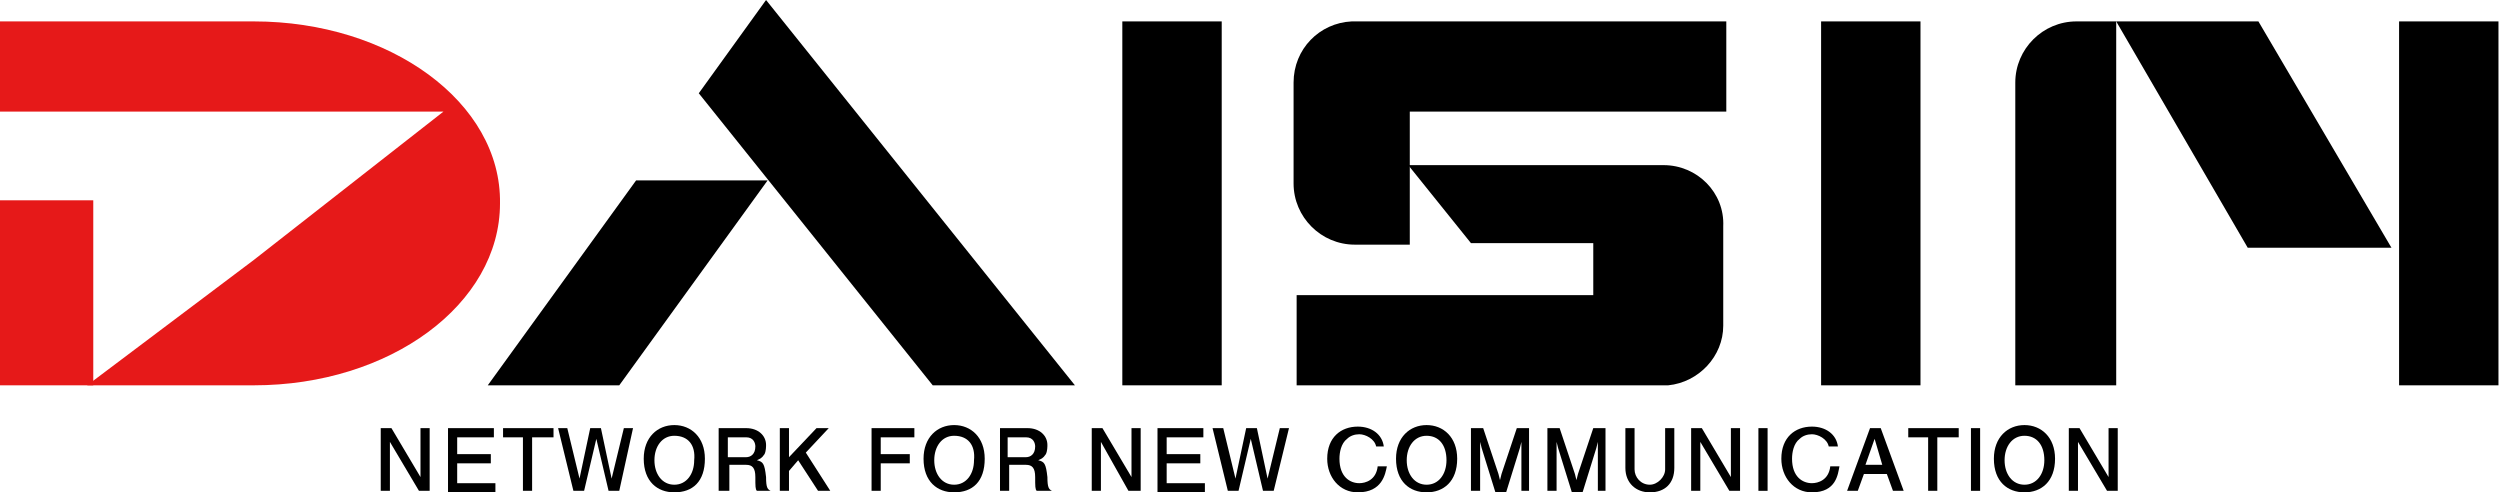
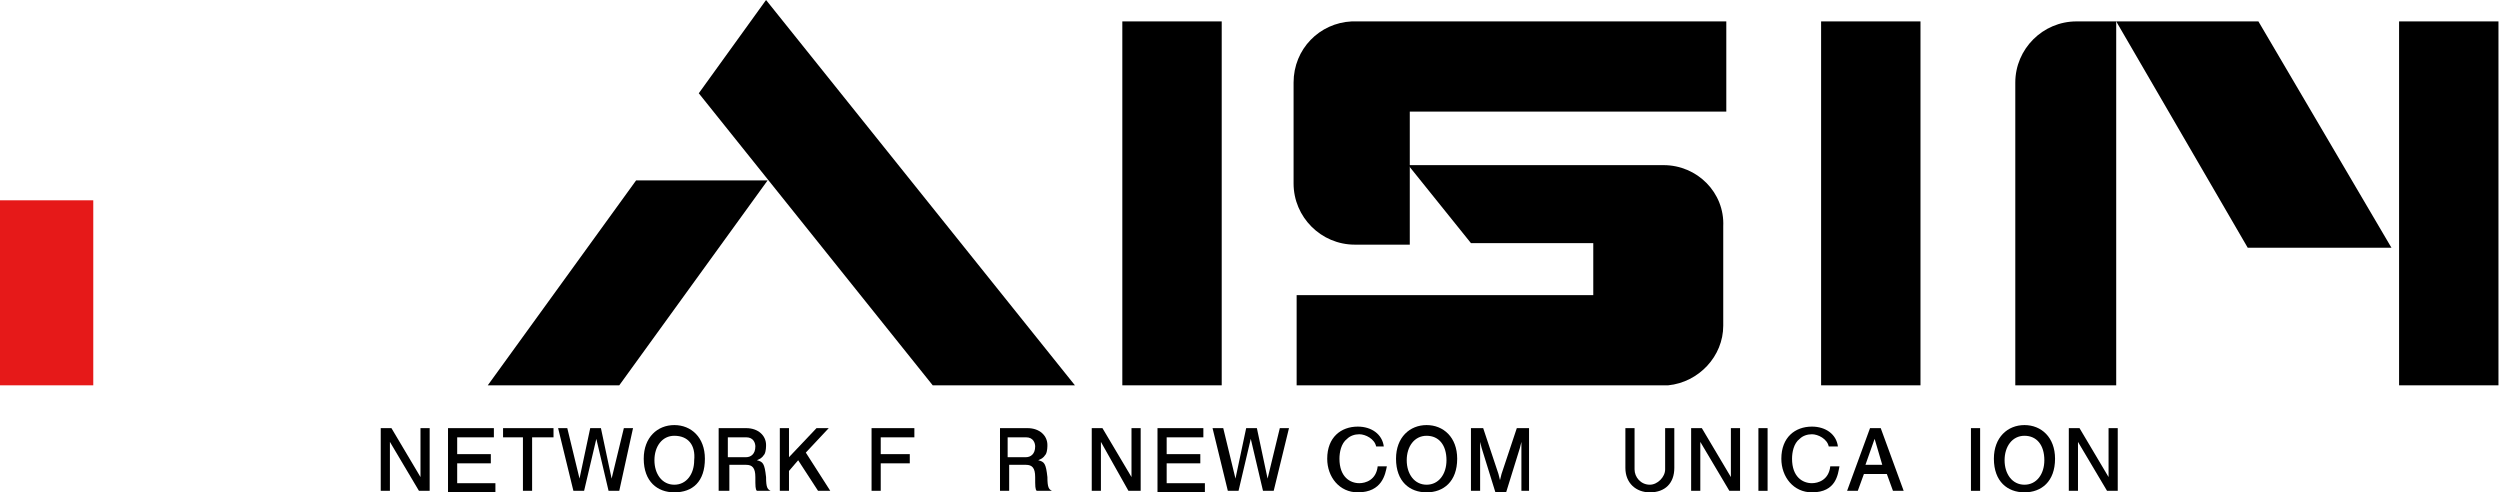
<svg xmlns="http://www.w3.org/2000/svg" version="1.0" id="レイヤー_1" x="0px" y="0px" viewBox="0 0 163.5 32.2" style="enable-background:new 0 0 163.5 32.2;" xml:space="preserve">
  <style type="text/css">
	.st0{fill:#E61919;}
</style>
  <g>
    <rect x="73.4" y="1.4" width="6.5" height="23.8" />
    <rect x="119.1" y="1.4" width="6.5" height="23.8" />
    <rect x="156.9" y="1.4" width="6.5" height="23.8" />
    <path d="M135.8,1.4c-2.2,0-4,1.8-4,4v19.8h4h2.6V1.4H135.8z" />
    <polygon points="156.4,16.2 147,16.2 138.4,1.4 147.7,1.4  " />
    <polygon points="40.5,25.2 31.9,25.2 41.6,11.8 50.2,11.8  " />
    <g>
      <polygon points="50.1,0 45.7,6.1 61,25.2 70.3,25.2   " />
    </g>
    <path d="M112.8,1.4H92.1h-3.6h-0.1v0c-2.1,0.1-3.8,1.8-3.8,4v6.6c0,2.2,1.8,4,4,4h3.6V7.3h20.7V1.4z" />
    <path d="M108.8,10.8h-2.2h-2.4H92.1l4.1,5.1h8v3.4H84.8v5.9h19.3h4.6h0.4v0c2-0.2,3.6-1.9,3.6-3.9v-6.5   C112.8,12.6,111,10.8,108.8,10.8z" />
    <rect y="13.1" class="st0" width="6.1" height="12.1" />
-     <path class="st0" d="M16.6,1.4H0v5.9h6.1h10.5h12.4L16.6,17l0,0L5.7,25.2h10.9c8.9,0,16.1-5.3,16.1-11.9   C32.8,6.7,25.5,1.4,16.6,1.4z" />
    <g>
      <path d="M27.4,32.1l-1.9-3.2v3.2h-0.6V28h0.7l1.9,3.2V28h0.6v4.1H27.4z" />
      <path d="M29.3,32.1V28h3v0.6h-2.4v1.1h2.2v0.6h-2.2v1.3h2.5v0.6H29.3z" />
      <path d="M34.8,28.6v3.5h-0.6v-3.5h-1.3V28h3.3v0.6H34.8z" />
      <path d="M40.5,32.1h-0.7l-0.8-3.4l-0.8,3.4h-0.7l-1-4.1h0.6l0.8,3.3l0.7-3.3h0.7l0.7,3.3l0.8-3.3h0.6L40.5,32.1z" />
      <path d="M44.1,32.2c-1.1,0-2-0.7-2-2.2c0-1.4,0.9-2.2,2-2.2c1.1,0,2,0.8,2,2.2C46.1,31.5,45.3,32.2,44.1,32.2z M44.1,28.5    c-0.8,0-1.3,0.7-1.3,1.6c0,0.9,0.5,1.6,1.3,1.6c0.8,0,1.3-0.7,1.3-1.6C45.5,29.1,45,28.5,44.1,28.5z" />
      <path d="M49.5,32.1c-0.1-0.1-0.1-0.3-0.1-0.9c0-0.6-0.2-0.8-0.6-0.8h-1.1v1.7H47V28h1.8c0.8,0,1.3,0.5,1.3,1.1    c0,0.1,0,0.4-0.1,0.6c-0.2,0.3-0.3,0.3-0.5,0.4c0.4,0.1,0.5,0.2,0.6,1.1c0,0.7,0.1,0.8,0.3,0.9H49.5z M48.8,28.6h-1.2v1.3h1.2    c0.3,0,0.6-0.2,0.6-0.7C49.4,29,49.3,28.6,48.8,28.6z" />
      <path d="M53.5,32.1l-1.3-2l-0.6,0.7v1.3H51V28h0.6v1.9l1.8-1.9h0.8l-1.5,1.6l1.6,2.5H53.5z" />
      <path d="M57.6,28.6v1.1h1.9v0.6h-1.9v1.8H57V28h2.8v0.6H57.6z" />
-       <path d="M62.4,32.2c-1.1,0-2-0.7-2-2.2c0-1.4,0.9-2.2,2-2.2c1.1,0,2,0.8,2,2.2C64.4,31.5,63.6,32.2,62.4,32.2z M62.4,28.5    c-0.8,0-1.3,0.7-1.3,1.6c0,0.9,0.5,1.6,1.3,1.6c0.8,0,1.3-0.7,1.3-1.6C63.8,29.1,63.3,28.5,62.4,28.5z" />
      <path d="M67.8,32.1c-0.1-0.1-0.1-0.3-0.1-0.9c0-0.6-0.2-0.8-0.6-0.8h-1.1v1.7h-0.6V28h1.8c0.8,0,1.3,0.5,1.3,1.1    c0,0.1,0,0.4-0.1,0.6c-0.2,0.3-0.3,0.3-0.5,0.4c0.4,0.1,0.5,0.2,0.6,1.1c0,0.7,0.1,0.8,0.3,0.9H67.8z M67.1,28.6h-1.2v1.3h1.2    c0.3,0,0.6-0.2,0.6-0.7C67.7,29,67.6,28.6,67.1,28.6z" />
      <path d="M73.8,32.1L72,28.9v3.2h-0.6V28h0.7l1.9,3.2V28h0.6v4.1H73.8z" />
      <path d="M75.7,32.1V28h3v0.6h-2.4v1.1h2.2v0.6h-2.2v1.3h2.5v0.6H75.7z" />
      <path d="M83.3,32.1h-0.7l-0.8-3.4l-0.8,3.4h-0.7l-1-4.1H80l0.8,3.3l0.7-3.3h0.7l0.7,3.3l0.8-3.3h0.6L83.3,32.1z" />
      <path d="M88.8,32.2c-1.2,0-2-1-2-2.2c0-1.4,0.9-2.1,2-2.1c0.9,0,1.6,0.5,1.7,1.3H90c-0.1-0.5-0.7-0.8-1.1-0.8    c-0.3,0-0.6,0.1-0.8,0.3c-0.4,0.3-0.5,0.9-0.5,1.3c0,1.2,0.7,1.6,1.3,1.6c0.4,0,1.1-0.2,1.2-1.1h0.6C90.6,31,90.4,32.2,88.8,32.2z    " />
      <path d="M93.3,32.2c-1.1,0-2-0.7-2-2.2c0-1.4,0.9-2.2,2-2.2c1.1,0,2,0.8,2,2.2C95.3,31.5,94.4,32.2,93.3,32.2z M93.3,28.5    c-0.8,0-1.3,0.7-1.3,1.6c0,0.9,0.5,1.6,1.3,1.6c0.8,0,1.3-0.7,1.3-1.6C94.6,29.1,94.1,28.5,93.3,28.5z" />
      <path d="M99.5,32.1v-2.8l0-0.4l-0.1,0.4l-0.9,2.9h-0.7l-0.9-2.9l-0.1-0.4l0,0.4v2.8h-0.6V28h0.8l1,3l0.1,0.4l0.1-0.4l1-3h0.8v4.1    H99.5z" />
-       <path d="M104.5,32.1v-2.8l0-0.4l-0.1,0.4l-0.9,2.9h-0.7l-0.9-2.9l-0.1-0.4l0,0.4v2.8h-0.6V28h0.8l1,3l0.1,0.4l0.1-0.4l1-3h0.8v4.1    H104.5z" />
      <path d="M107.9,32.2c-0.9,0-1.6-0.6-1.6-1.6V28h0.6v2.7c0,0.5,0.4,1,1,1c0.5,0,1-0.5,1-1V28h0.6v2.6    C109.5,31.6,108.9,32.2,107.9,32.2z" />
      <path d="M113.1,32.1l-1.9-3.2v3.2h-0.6V28h0.7l1.9,3.2V28h0.6v4.1H113.1z" />
      <path d="M115,32.1V28h0.6v4.1H115z" />
      <path d="M118.5,32.2c-1.2,0-2-1-2-2.2c0-1.4,0.9-2.1,2-2.1c0.9,0,1.6,0.5,1.7,1.3h-0.6c-0.1-0.5-0.7-0.8-1.1-0.8    c-0.3,0-0.6,0.1-0.8,0.3c-0.4,0.3-0.5,0.9-0.5,1.3c0,1.2,0.7,1.6,1.3,1.6c0.4,0,1.1-0.2,1.2-1.1h0.6    C120.2,31,120.1,32.2,118.5,32.2z" />
      <path d="M123.8,32.1l-0.4-1.1h-1.5l-0.4,1.1h-0.7l1.5-4.1h0.7l1.5,4.1H123.8z M122.6,28.7l-0.6,1.7h1.1L122.6,28.7z" />
-       <path d="M126.7,28.6v3.5h-0.6v-3.5h-1.3V28h3.3v0.6H126.7z" />
      <path d="M128.9,32.1V28h0.6v4.1H128.9z" />
      <path d="M132.4,32.2c-1.1,0-2-0.7-2-2.2c0-1.4,0.9-2.2,2-2.2c1.1,0,2,0.8,2,2.2C134.4,31.5,133.5,32.2,132.4,32.2z M132.4,28.5    c-0.8,0-1.3,0.7-1.3,1.6c0,0.9,0.5,1.6,1.3,1.6c0.8,0,1.3-0.7,1.3-1.6C133.7,29.1,133.2,28.5,132.4,28.5z" />
      <path d="M137.8,32.1l-1.9-3.2v3.2h-0.6V28h0.7l1.9,3.2V28h0.6v4.1H137.8z" />
    </g>
  </g>
</svg>